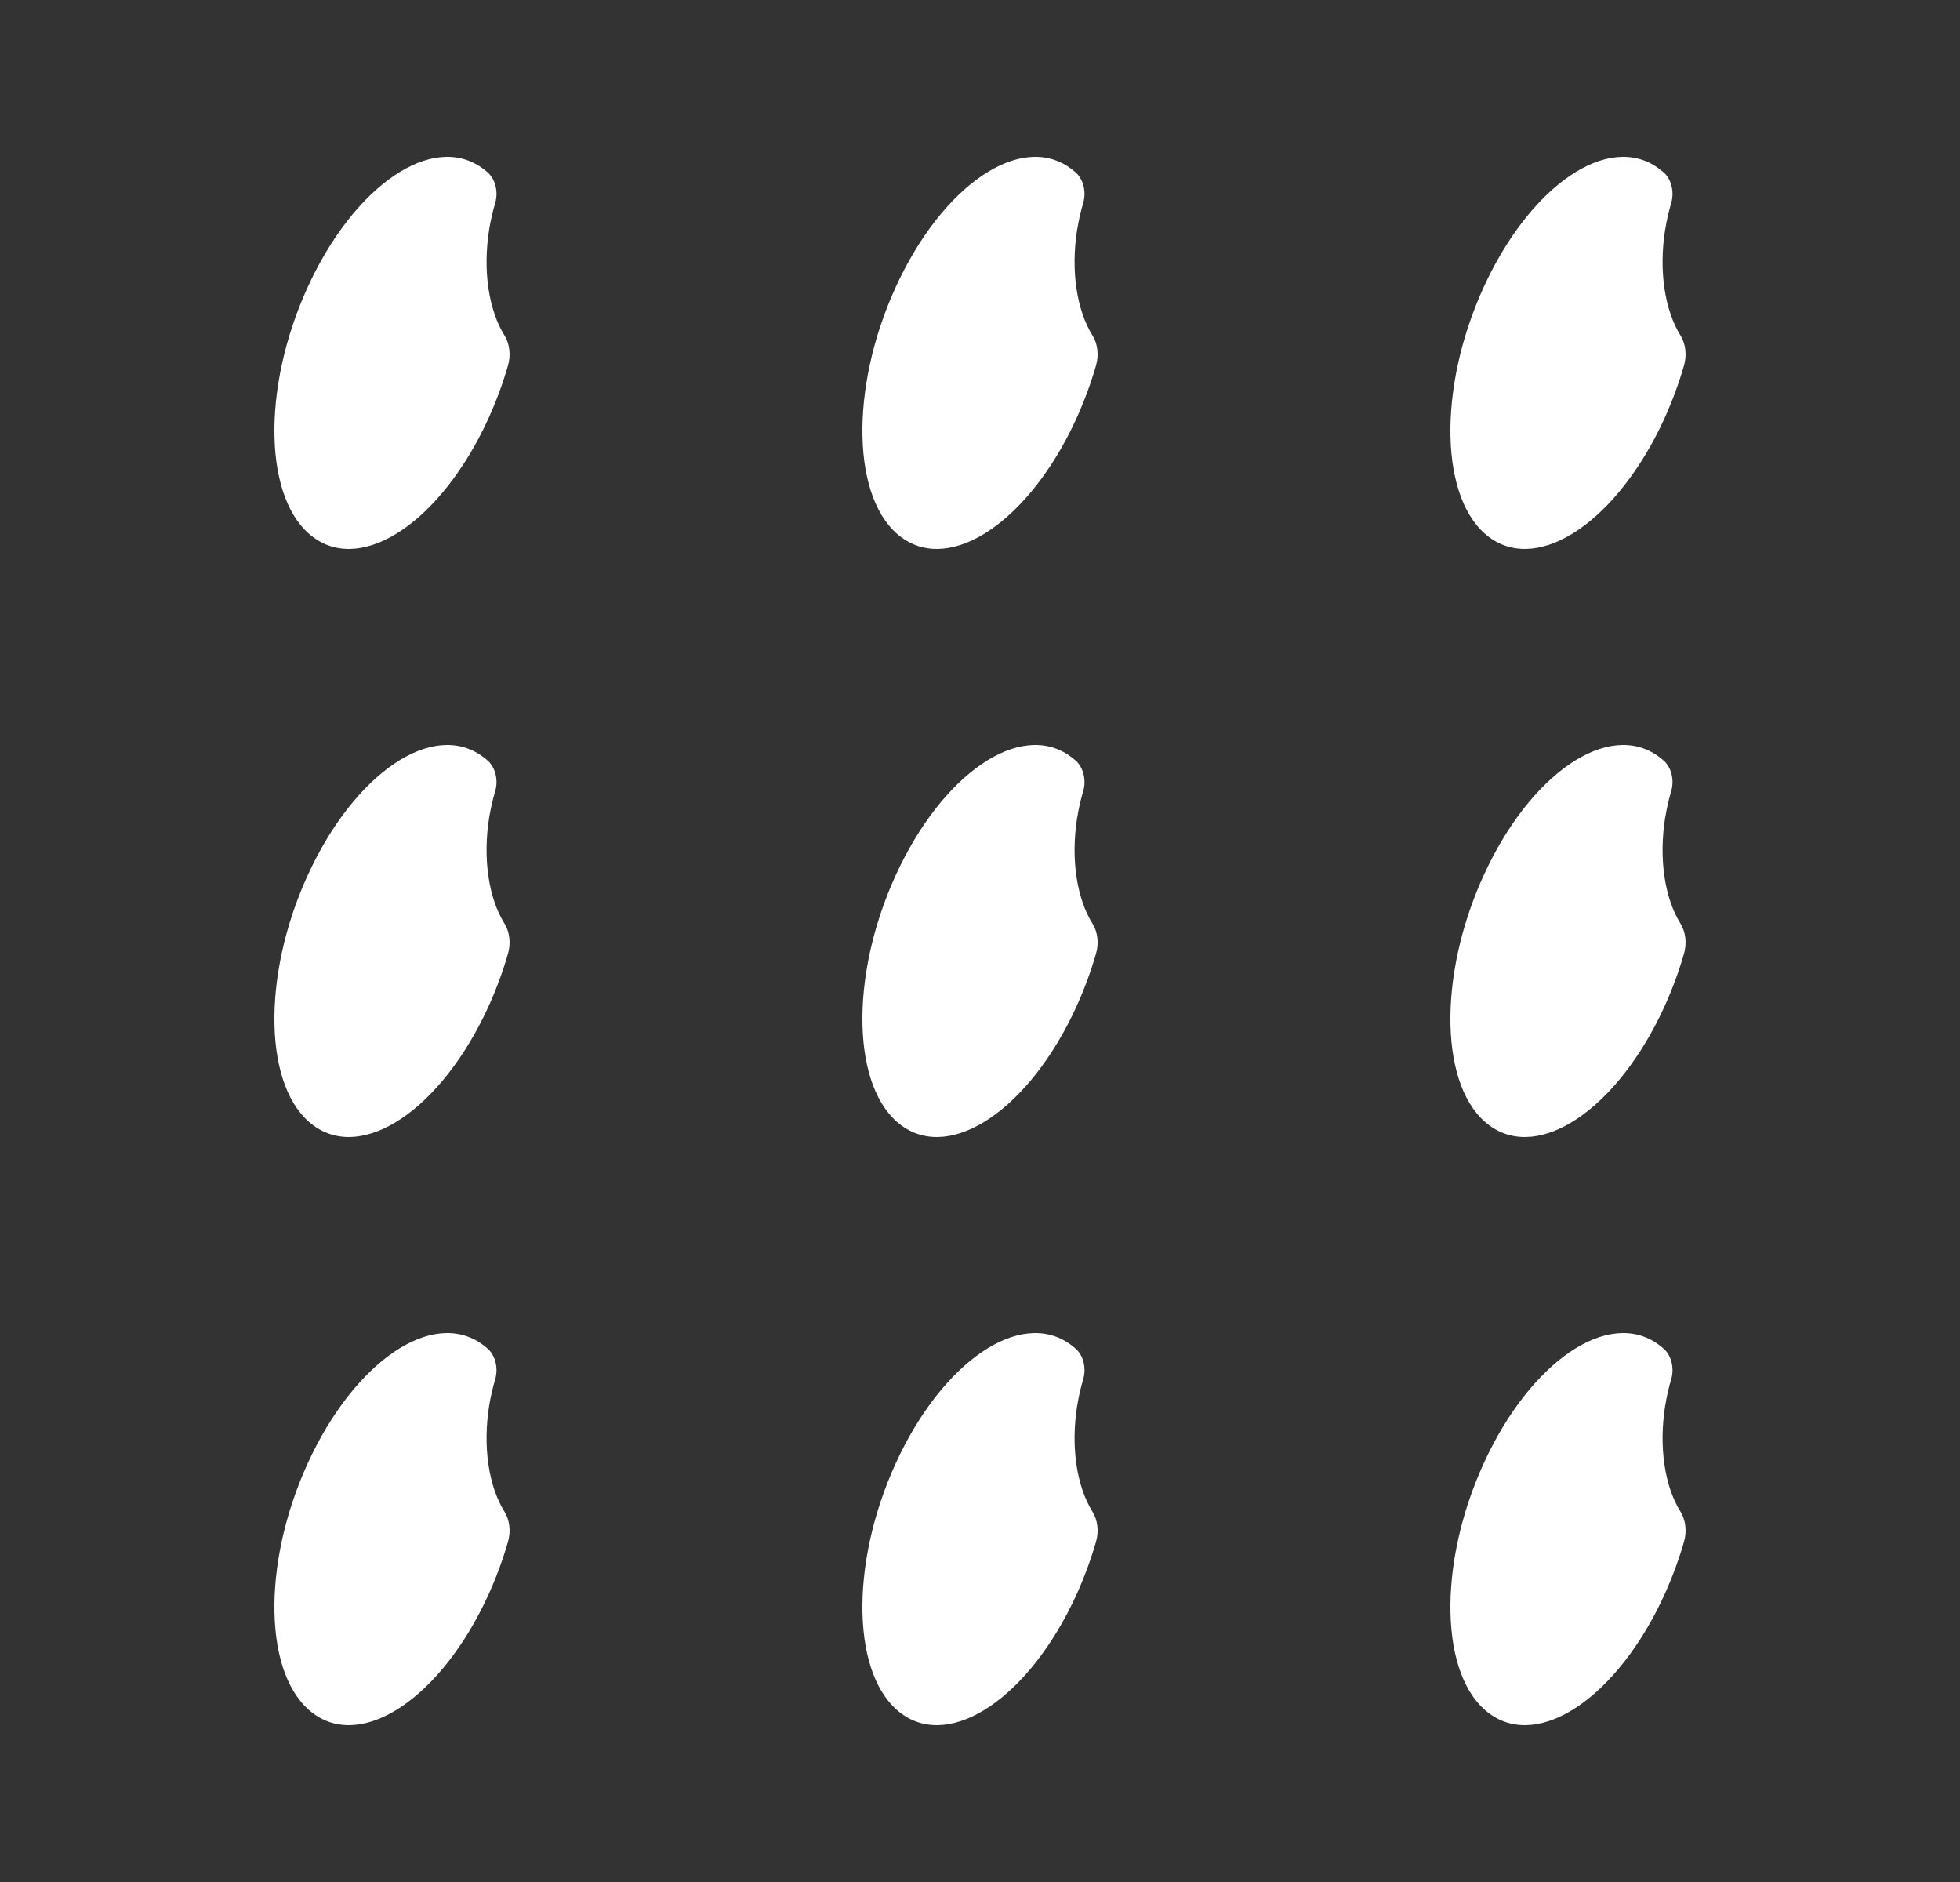
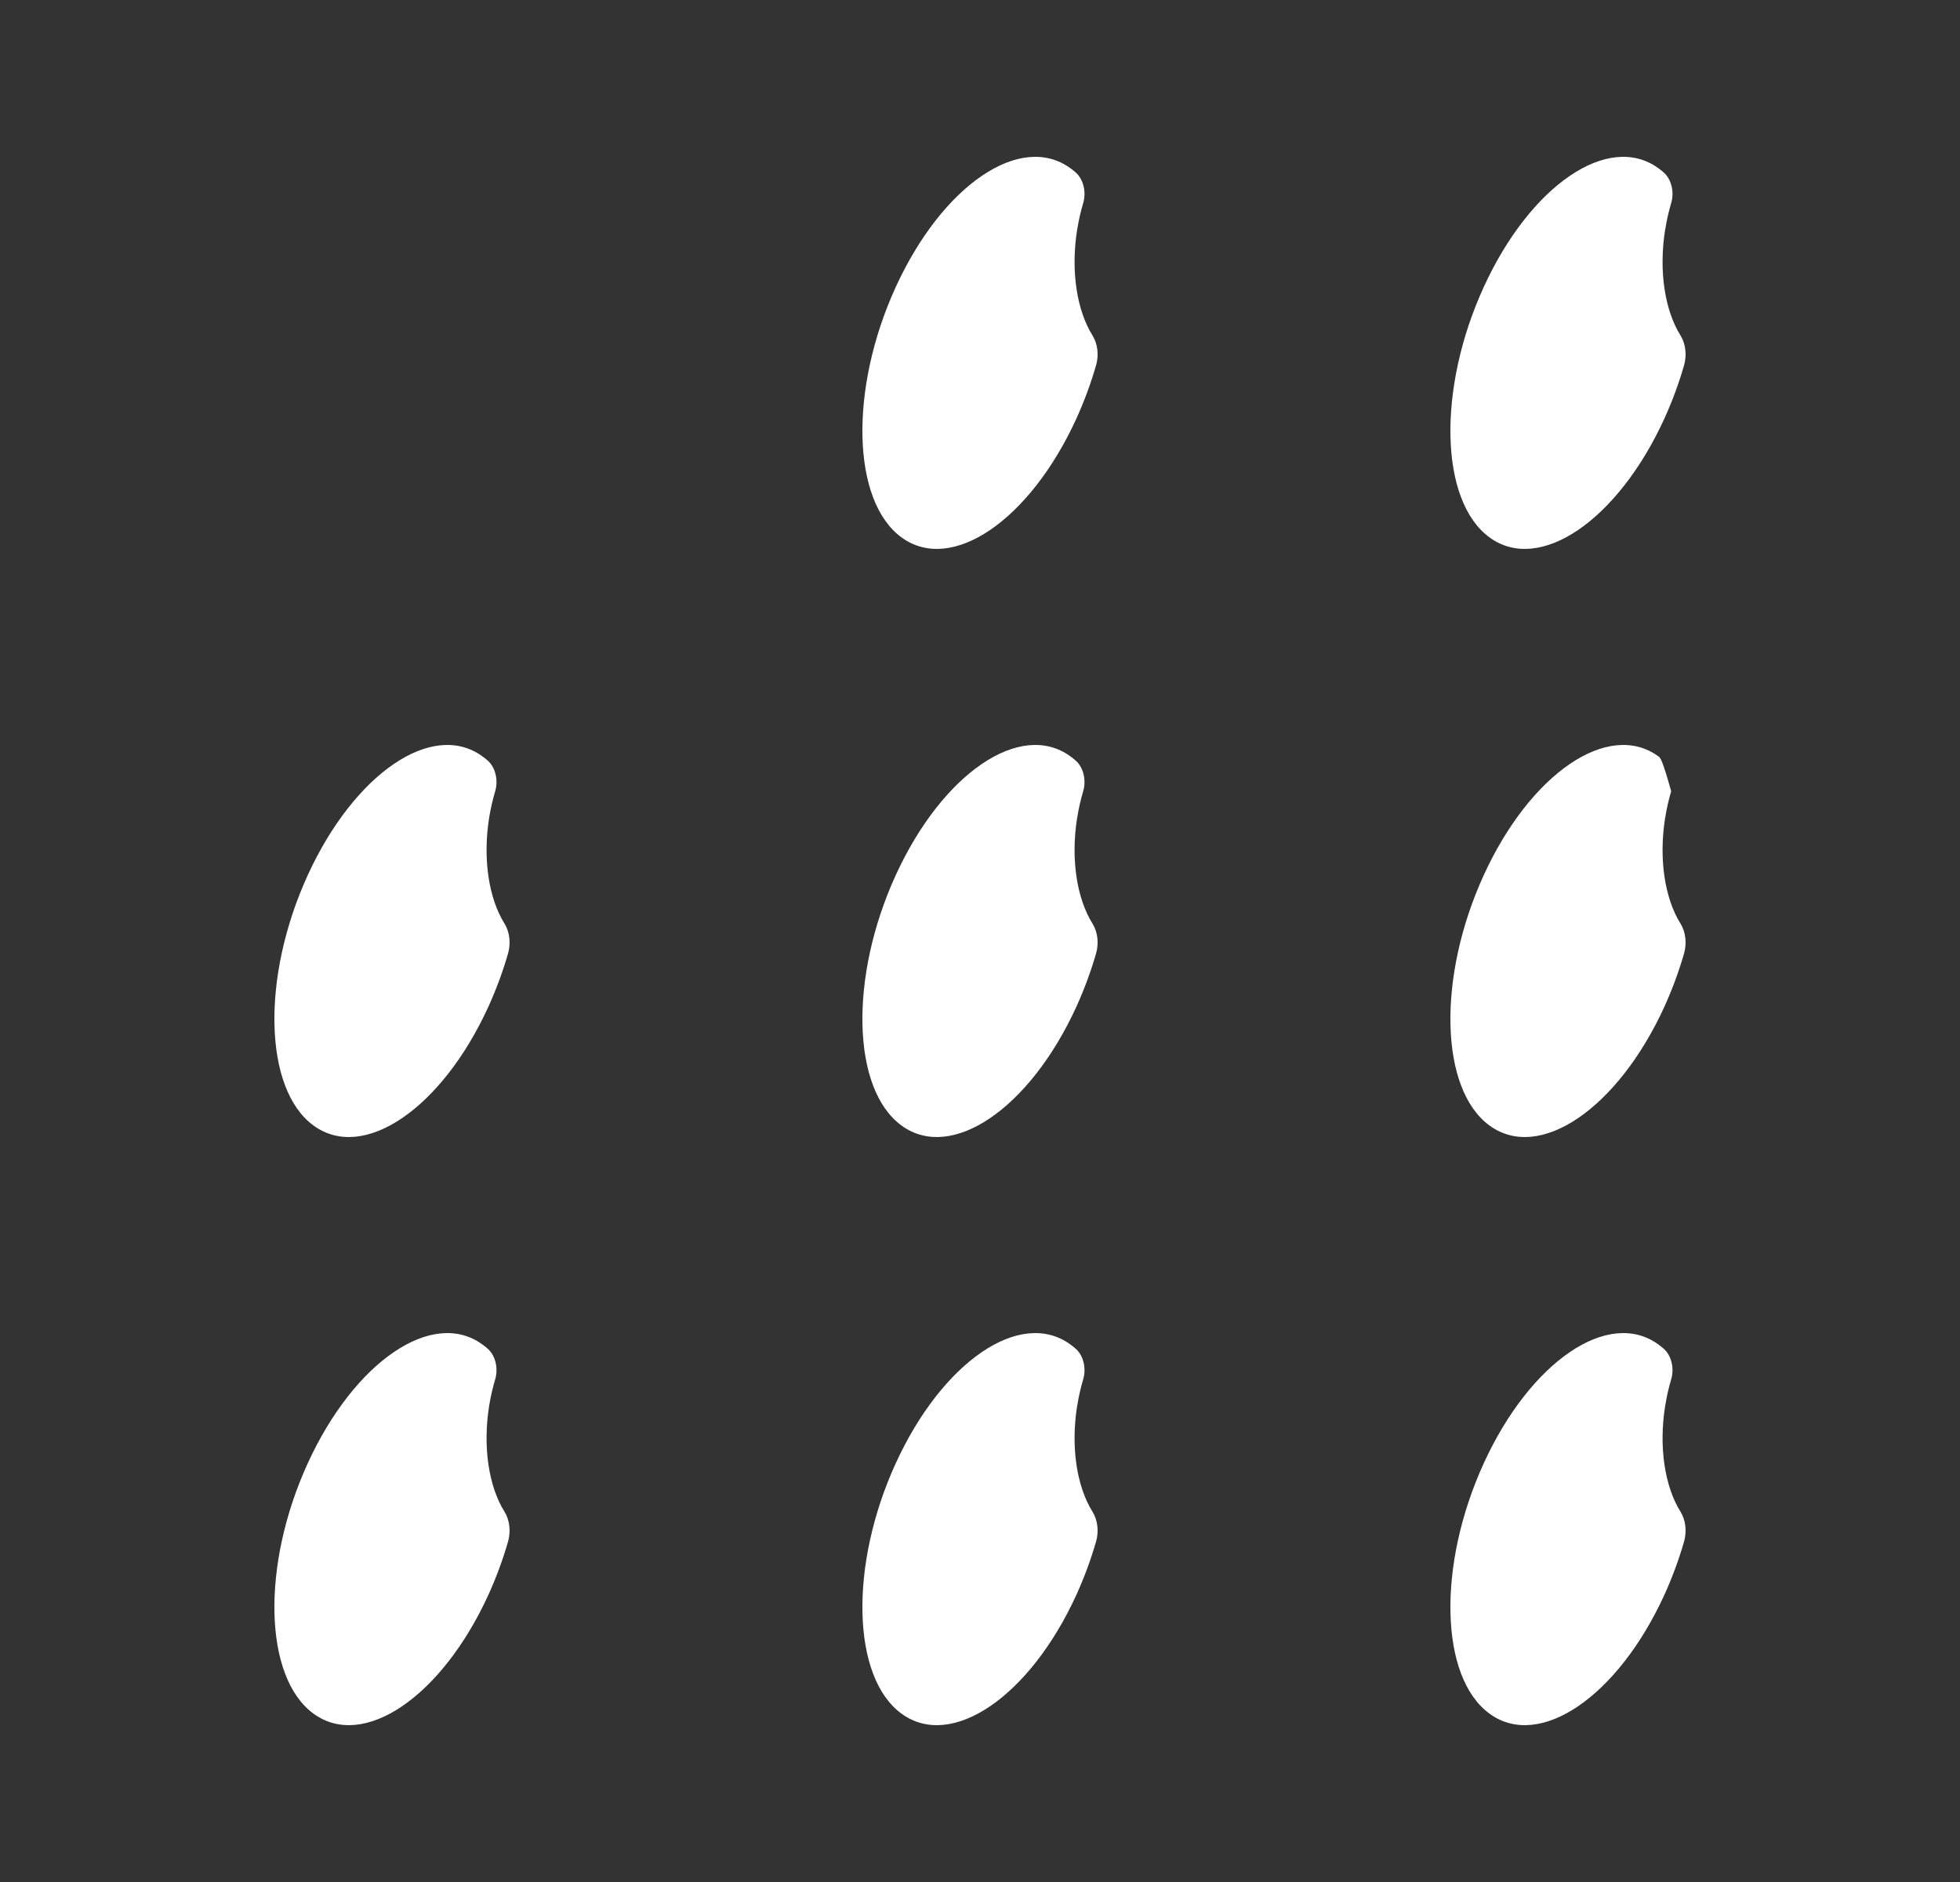
<svg xmlns="http://www.w3.org/2000/svg" width="25" height="24" viewBox="0 0 25 24" fill="none">
  <rect x="0" y="0" width="25" height="24" fill="#333333" stroke="none" />
  <mask id="mask0_2258_5452" style="mask-type:alpha" maskUnits="userSpaceOnUse" x="0" y="0" width="25" height="24">
    <rect x="0.5" width="24" height="24" fill="#D9D9D9" />
  </mask>
  <g mask="url(#mask0_2258_5452)">
-     <path d="M6.24 2.922C6.259 2.806 6.285 2.696 6.316 2.59C6.358 2.451 6.32 2.291 6.225 2.203C6.202 2.183 6.179 2.163 6.154 2.146C5.518 1.682 4.52 2.361 3.925 3.661C3.33 4.961 3.364 6.391 4 6.854C4.636 7.318 5.634 6.639 6.229 5.339C6.331 5.114 6.415 4.886 6.48 4.66C6.517 4.531 6.502 4.386 6.435 4.278C6.237 3.961 6.154 3.459 6.24 2.922L6.24 2.922Z" fill="white" />
    <path d="M13.741 2.922C13.759 2.806 13.785 2.696 13.816 2.59C13.858 2.451 13.82 2.291 13.725 2.203C13.702 2.183 13.678 2.163 13.654 2.146C13.018 1.682 12.02 2.361 11.425 3.661C10.83 4.961 10.864 6.391 11.5 6.854C12.136 7.318 13.134 6.639 13.729 5.339C13.831 5.114 13.915 4.886 13.98 4.66C14.018 4.531 14.002 4.386 13.935 4.278C13.737 3.961 13.654 3.459 13.74 2.922L13.741 2.922Z" fill="white" />
    <path d="M21.241 2.922C21.259 2.806 21.285 2.696 21.316 2.59C21.358 2.451 21.32 2.291 21.225 2.203C21.202 2.183 21.178 2.163 21.154 2.146C20.518 1.682 19.52 2.361 18.925 3.661C18.33 4.961 18.364 6.391 19 6.854C19.636 7.318 20.634 6.639 21.229 5.339C21.331 5.114 21.415 4.886 21.48 4.66C21.517 4.531 21.502 4.386 21.435 4.278C21.237 3.961 21.154 3.459 21.24 2.922L21.241 2.922Z" fill="white" />
    <path d="M6.24 10.422C6.259 10.306 6.285 10.196 6.316 10.09C6.358 9.951 6.32 9.791 6.225 9.703C6.202 9.683 6.179 9.663 6.154 9.646C5.518 9.182 4.52 9.861 3.925 11.161C3.33 12.461 3.364 13.891 4 14.354C4.636 14.818 5.634 14.139 6.229 12.839C6.331 12.614 6.415 12.386 6.48 12.16C6.517 12.031 6.502 11.886 6.435 11.778C6.237 11.461 6.154 10.959 6.24 10.422L6.24 10.422Z" fill="white" />
    <path d="M13.741 10.422C13.759 10.306 13.785 10.196 13.816 10.09C13.858 9.951 13.82 9.791 13.725 9.703C13.702 9.683 13.678 9.663 13.654 9.646C13.018 9.182 12.02 9.861 11.425 11.161C10.83 12.461 10.864 13.891 11.5 14.354C12.136 14.818 13.134 14.139 13.729 12.839C13.831 12.614 13.915 12.386 13.98 12.16C14.018 12.031 14.002 11.886 13.935 11.778C13.737 11.461 13.654 10.959 13.74 10.422L13.741 10.422Z" fill="white" />
-     <path d="M21.241 10.422C21.259 10.306 21.285 10.196 21.316 10.09C21.358 9.951 21.32 9.791 21.225 9.703C21.202 9.683 21.178 9.663 21.154 9.646C20.518 9.182 19.52 9.861 18.925 11.161C18.33 12.461 18.364 13.891 19 14.354C19.636 14.818 20.634 14.139 21.229 12.839C21.331 12.614 21.415 12.386 21.48 12.16C21.517 12.031 21.502 11.886 21.435 11.778C21.237 11.461 21.154 10.959 21.24 10.422L21.241 10.422Z" fill="white" />
+     <path d="M21.241 10.422C21.259 10.306 21.285 10.196 21.316 10.09C21.202 9.683 21.178 9.663 21.154 9.646C20.518 9.182 19.52 9.861 18.925 11.161C18.33 12.461 18.364 13.891 19 14.354C19.636 14.818 20.634 14.139 21.229 12.839C21.331 12.614 21.415 12.386 21.48 12.16C21.517 12.031 21.502 11.886 21.435 11.778C21.237 11.461 21.154 10.959 21.24 10.422L21.241 10.422Z" fill="white" />
    <path d="M6.24 17.922C6.259 17.806 6.285 17.696 6.316 17.59C6.358 17.451 6.32 17.291 6.225 17.203C6.202 17.183 6.179 17.163 6.154 17.146C5.518 16.682 4.52 17.361 3.925 18.661C3.33 19.962 3.364 21.391 4 21.854C4.636 22.318 5.634 21.639 6.229 20.339C6.331 20.114 6.415 19.886 6.48 19.66C6.517 19.531 6.502 19.386 6.435 19.278C6.237 18.961 6.154 18.459 6.24 17.922L6.24 17.922Z" fill="white" />
    <path d="M13.741 17.922C13.759 17.806 13.785 17.696 13.816 17.59C13.858 17.451 13.82 17.291 13.725 17.203C13.702 17.183 13.678 17.163 13.654 17.146C13.018 16.682 12.02 17.361 11.425 18.661C10.83 19.962 10.864 21.391 11.5 21.854C12.136 22.318 13.134 21.639 13.729 20.339C13.831 20.114 13.915 19.886 13.98 19.66C14.018 19.531 14.002 19.386 13.935 19.278C13.737 18.961 13.654 18.459 13.74 17.922L13.741 17.922Z" fill="white" />
    <path d="M21.241 17.922C21.259 17.806 21.285 17.696 21.316 17.59C21.358 17.451 21.32 17.291 21.225 17.203C21.202 17.183 21.178 17.163 21.154 17.146C20.518 16.682 19.52 17.361 18.925 18.661C18.33 19.962 18.364 21.391 19 21.854C19.636 22.318 20.634 21.639 21.229 20.339C21.331 20.114 21.415 19.886 21.48 19.66C21.517 19.531 21.502 19.386 21.435 19.278C21.237 18.961 21.154 18.459 21.24 17.922L21.241 17.922Z" fill="white" />
  </g>
</svg>